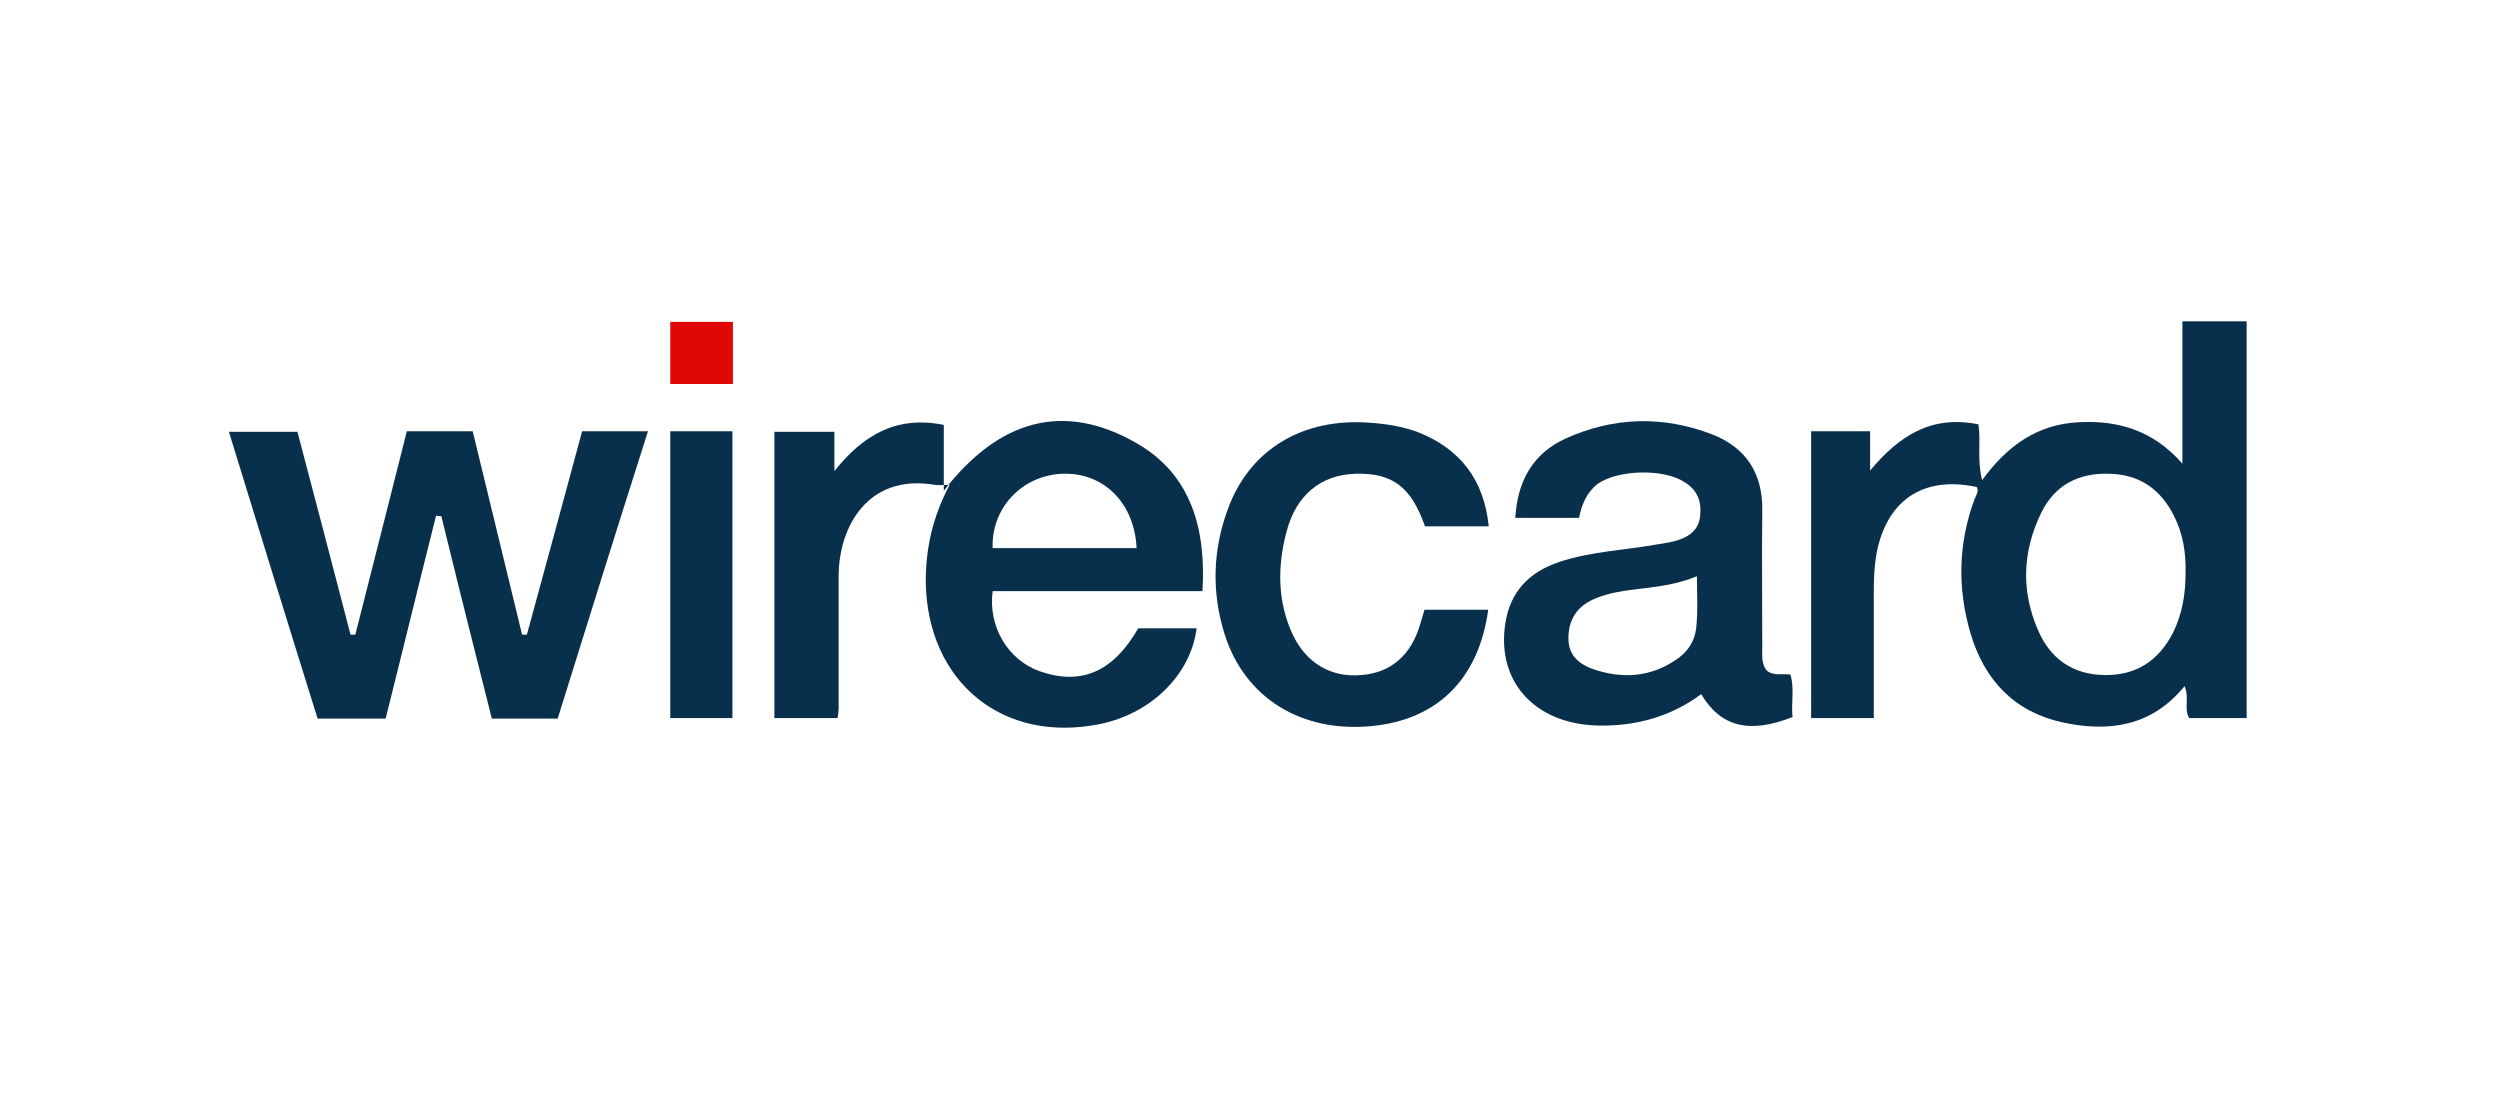
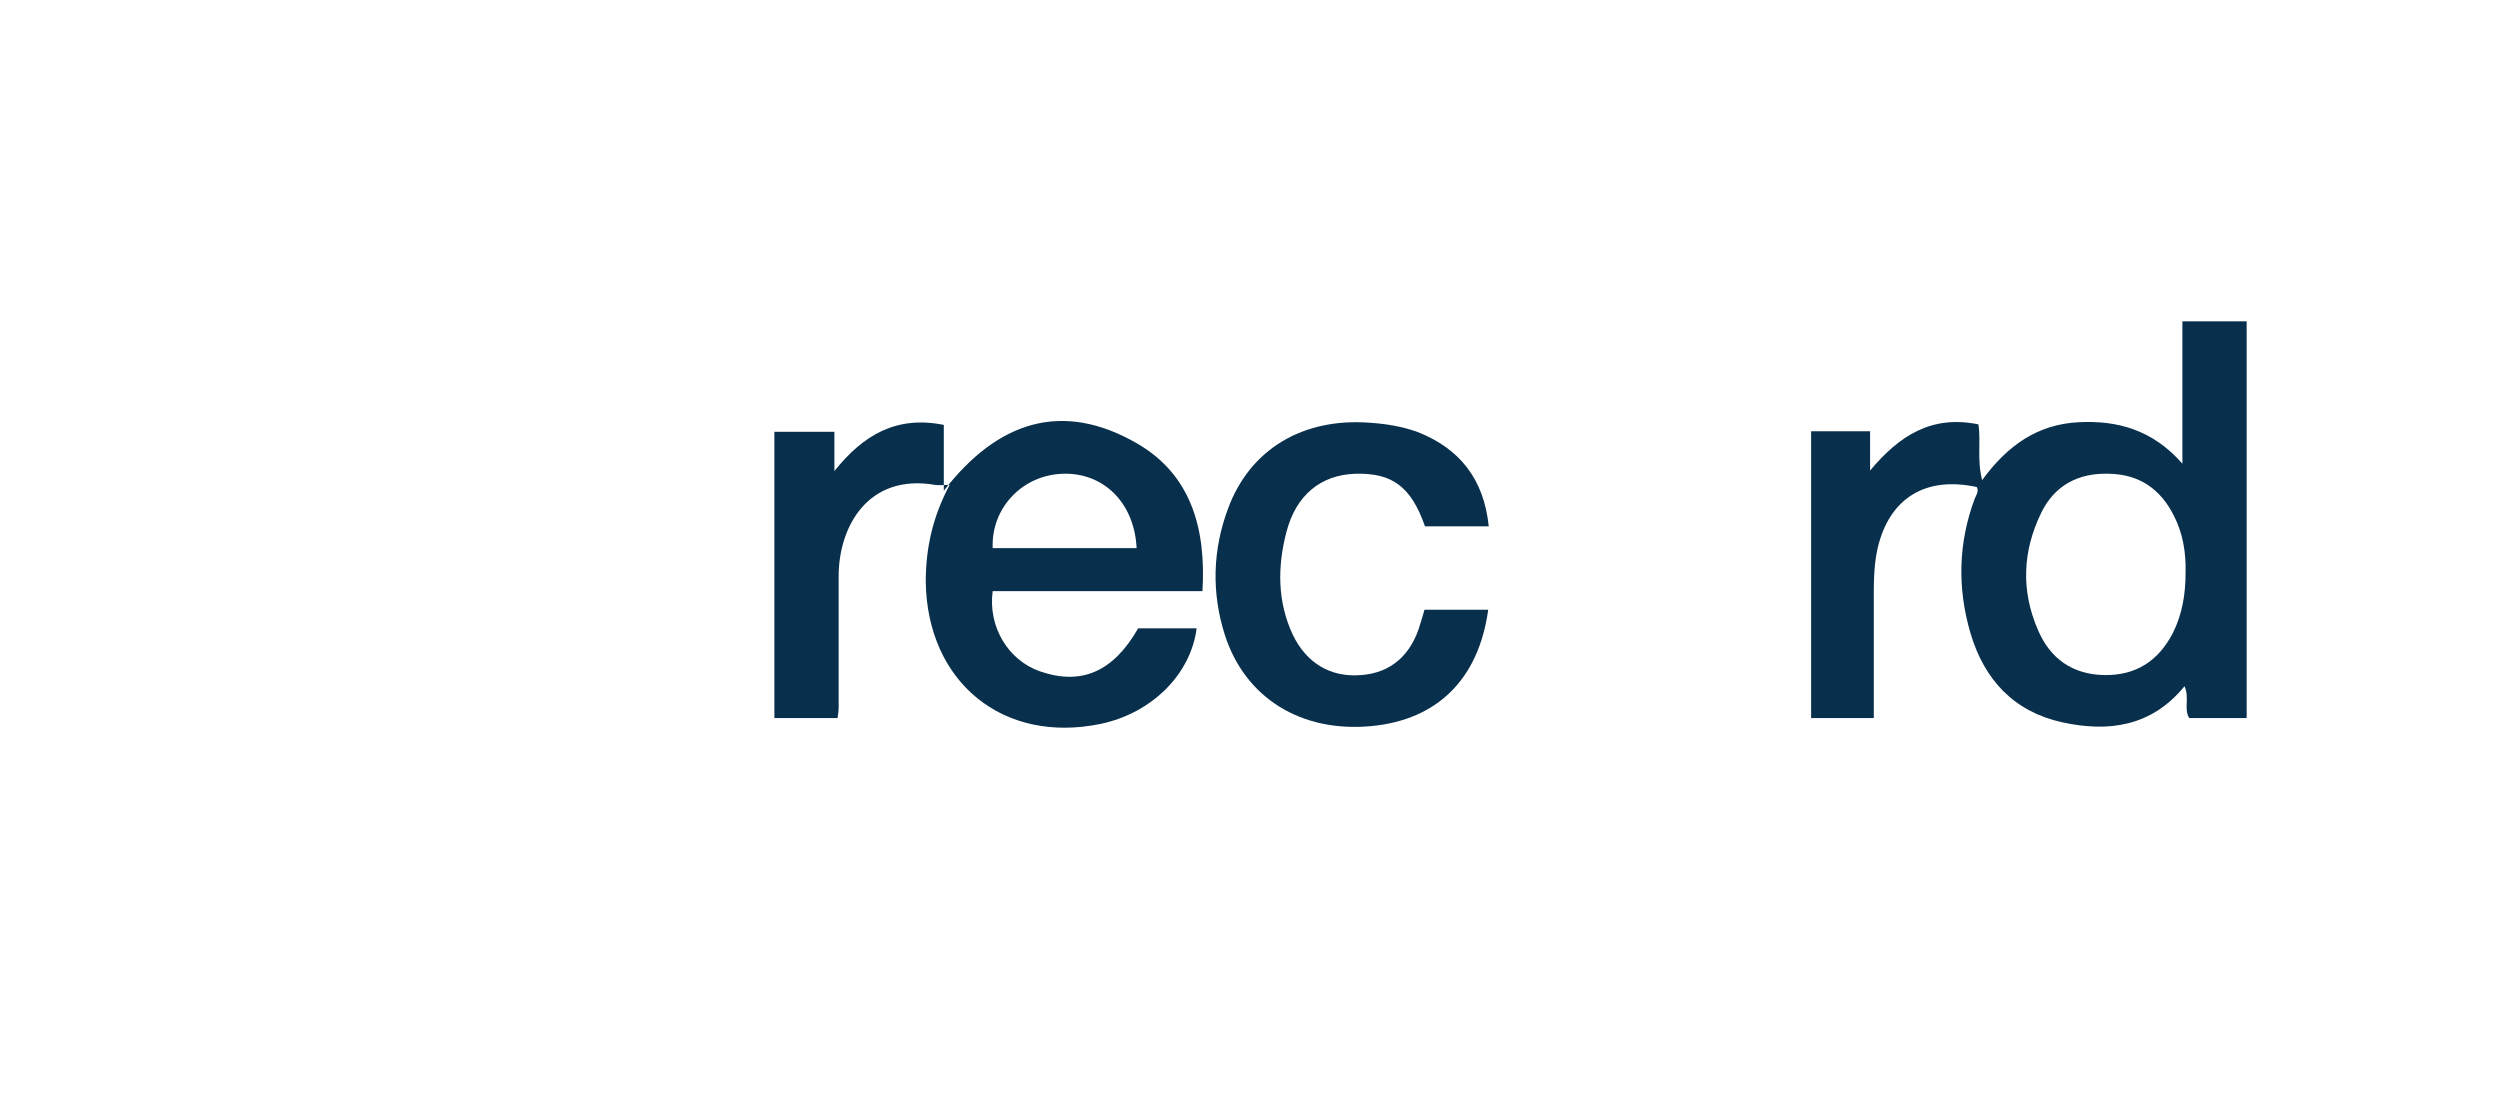
<svg xmlns="http://www.w3.org/2000/svg" version="1.1" id="Camada_1" x="0px" y="0px" viewBox="0 0 470.7 207.6" style="enable-background:new 0 0 470.7 207.6;" xml:space="preserve">
  <style type="text/css">
	.st0{fill:#082F4B;}
	.st1{fill:#E00707;}
</style>
  <g>
    <path class="st0" d="M341,81.2c3.6,0,7.1,0,11.1,0c0,2.5,0,4.9,0,7.4c5.5-6.6,11.6-10.5,20.4-8.7c0.5,3.3-0.3,6.6,0.7,10.5   c4.8-6.6,10.5-10.5,18.1-10.9c7.3-0.4,14,1.4,19.6,7.8c0-9.4,0-18,0-26.8c4.3,0,8.1,0,12.1,0c0,24.9,0,49.7,0,74.7   c-3.6,0-7.1,0-10.8,0c-1.1-1.7,0.1-3.8-0.9-6c-6.2,7.6-14.3,8.7-23,6.8c-9.1-2-14.7-8-17.3-16.8c-2.5-8.5-2.3-17,0.8-25.3   c0.3-0.7,0.8-1.4,0.4-2.2c-9.7-2.1-16.5,2.1-18.7,11.6c-0.8,3.6-0.7,7.3-0.7,11c0,6.9,0,13.8,0,20.9c-4,0-7.8,0-11.8,0   C341,117.4,341,99.5,341,81.2z M411.5,107.8c0.1-3.7-0.5-7.4-2.2-10.7c-2.5-5-6.5-7.8-12.2-7.9c-5.8-0.2-10.3,2.2-12.8,7.4   c-3.5,7.2-3.8,14.6-0.6,22c2.3,5.4,6.5,8.4,12.5,8.5c6,0.1,10.2-2.7,12.9-7.9C410.9,115.6,411.5,111.8,411.5,107.8z" />
    <path class="st0" d="M178.8,91.3c-1.4,0-2.1,0.1-2.7,0c-12.7-2.2-18.2,7.9-18.2,17.2c0,8.3,0,16.5,0,24.8c0,0.5-0.1,1.1-0.2,1.9   c-3.9,0-7.8,0-11.9,0c0-17.9,0-35.8,0-53.9c3.6,0,7.2,0,11.3,0c0,2.5,0,5,0,7.4c5.4-6.8,11.7-10.5,20.6-8.7c0,3.9,0,7.7,0,12.4   c10.2-13.2,22.4-17,36.4-8.9c10.2,5.9,13,16.1,12.3,27.8c-13.3,0-26.4,0-39.5,0c-0.9,6.7,2.9,13,8.9,15.1   c7.8,2.7,13.8,0.1,18.5-8.1c3.6,0,7.3,0,11,0c-1.1,8.7-8.5,16-18.1,18c-18.4,3.8-32.6-7.9-32.9-26.7   C174.3,103.2,175.6,97.3,178.8,91.3z M214,103.2c-0.4-8.5-6.2-14.3-14-14c-7.6,0.3-13.4,6.5-13.1,14   C195.9,103.2,204.9,103.2,214,103.2z" />
-     <path class="st0" d="M105,135.3c-4.2,0-8.1,0-12.4,0c-3.2-12.7-6.4-25.4-9.5-38.1c-0.3,0-0.7-0.1-1-0.1   c-3.2,12.7-6.3,25.5-9.5,38.2c-4.3,0-8.4,0-12.8,0c-5.6-17.9-11.1-35.8-16.7-54c4.4,0,8.4,0,12.9,0c3.3,12.6,6.7,25.4,10,38.2   c0.3,0,0.6,0,0.9,0c3.2-12.7,6.5-25.5,9.7-38.3c4.2,0,8.1,0,12.4,0c3.1,12.8,6.2,25.5,9.3,38.3c0.3,0,0.6,0,0.9,0   c3.5-12.7,6.9-25.4,10.4-38.3c4,0,8,0,12.4,0C116.2,99.4,110.6,117.3,105,135.3z" />
-     <path class="st0" d="M297.3,97.5c-4.2,0-8,0-12,0c0.4-6.9,3.3-12.1,9.4-14.9c9-4.1,18.4-4.4,27.7-0.8c6.4,2.5,9.5,7.4,9.4,14.3   c-0.1,8.6,0,17.2,0,25.8c0,1.5-0.2,3.2,0.9,4.4c1.3,1,2.8,0.5,4.4,0.7c0.8,2.7,0.1,5.4,0.4,8c-8.1,3.2-13.5,1.9-17.2-4.3   c-5.8,4.3-12.5,6.1-19.7,5.9c-11.7-0.4-18.8-8.3-17.2-19.1c0.9-6.1,4.5-9.8,10.2-11.7c6-2,12.3-2.2,18.4-3.3   c1.3-0.2,2.7-0.4,3.9-0.8c2.3-0.7,4-2.1,4.2-4.6c0.3-2.7-0.5-4.8-2.9-6.3c-3.9-2.6-12.5-2.4-16.4,0.3   C298.8,92.7,297.8,94.9,297.3,97.5z M319.5,108.5c-3.7,1.5-7,1.9-10.3,2.3c-3.1,0.4-6.2,0.7-9.1,2c-3.2,1.4-4.8,3.9-4.8,7.4   c0,3.5,2.4,5.1,5.3,6c5.2,1.6,10.1,1.2,14.7-1.8c2.4-1.5,3.9-3.7,4.1-6.6C319.7,114.9,319.5,111.9,319.5,108.5z" />
    <path class="st0" d="M280.2,114.8c-1.8,13.1-9.6,20.7-21.9,21.9c-13.3,1.3-23.9-5.3-27.7-17.2c-2.5-7.9-2.3-15.9,0.6-23.7   c4.1-11.2,14.1-17.2,26.8-16.2c3,0.2,6,0.7,8.8,1.7c8,3.1,12.6,8.9,13.5,17.8c-4.1,0-8,0-12,0c-2.6-7.4-6.1-10.1-13.1-9.9   c-6.5,0.2-11.2,4-13,11c-1.7,6.5-1.7,13.1,1.2,19.3c2.6,5.4,7.2,8.1,12.9,7.6c5.5-0.4,9.4-3.7,11.1-9.6c0.3-0.9,0.5-1.7,0.8-2.7   C272.2,114.8,276.1,114.8,280.2,114.8z" />
-     <path class="st0" d="M126.2,81.2c4,0,7.7,0,11.7,0c0,18,0,35.9,0,54c-3.9,0-7.7,0-11.7,0C126.2,117.2,126.2,99.4,126.2,81.2z" />
-     <path class="st1" d="M138,60.6c0,3.9,0,7.7,0,11.7c-3.9,0-7.8,0-11.8,0c0-3.9,0-7.7,0-11.7C130.2,60.6,134,60.6,138,60.6z" />
  </g>
</svg>